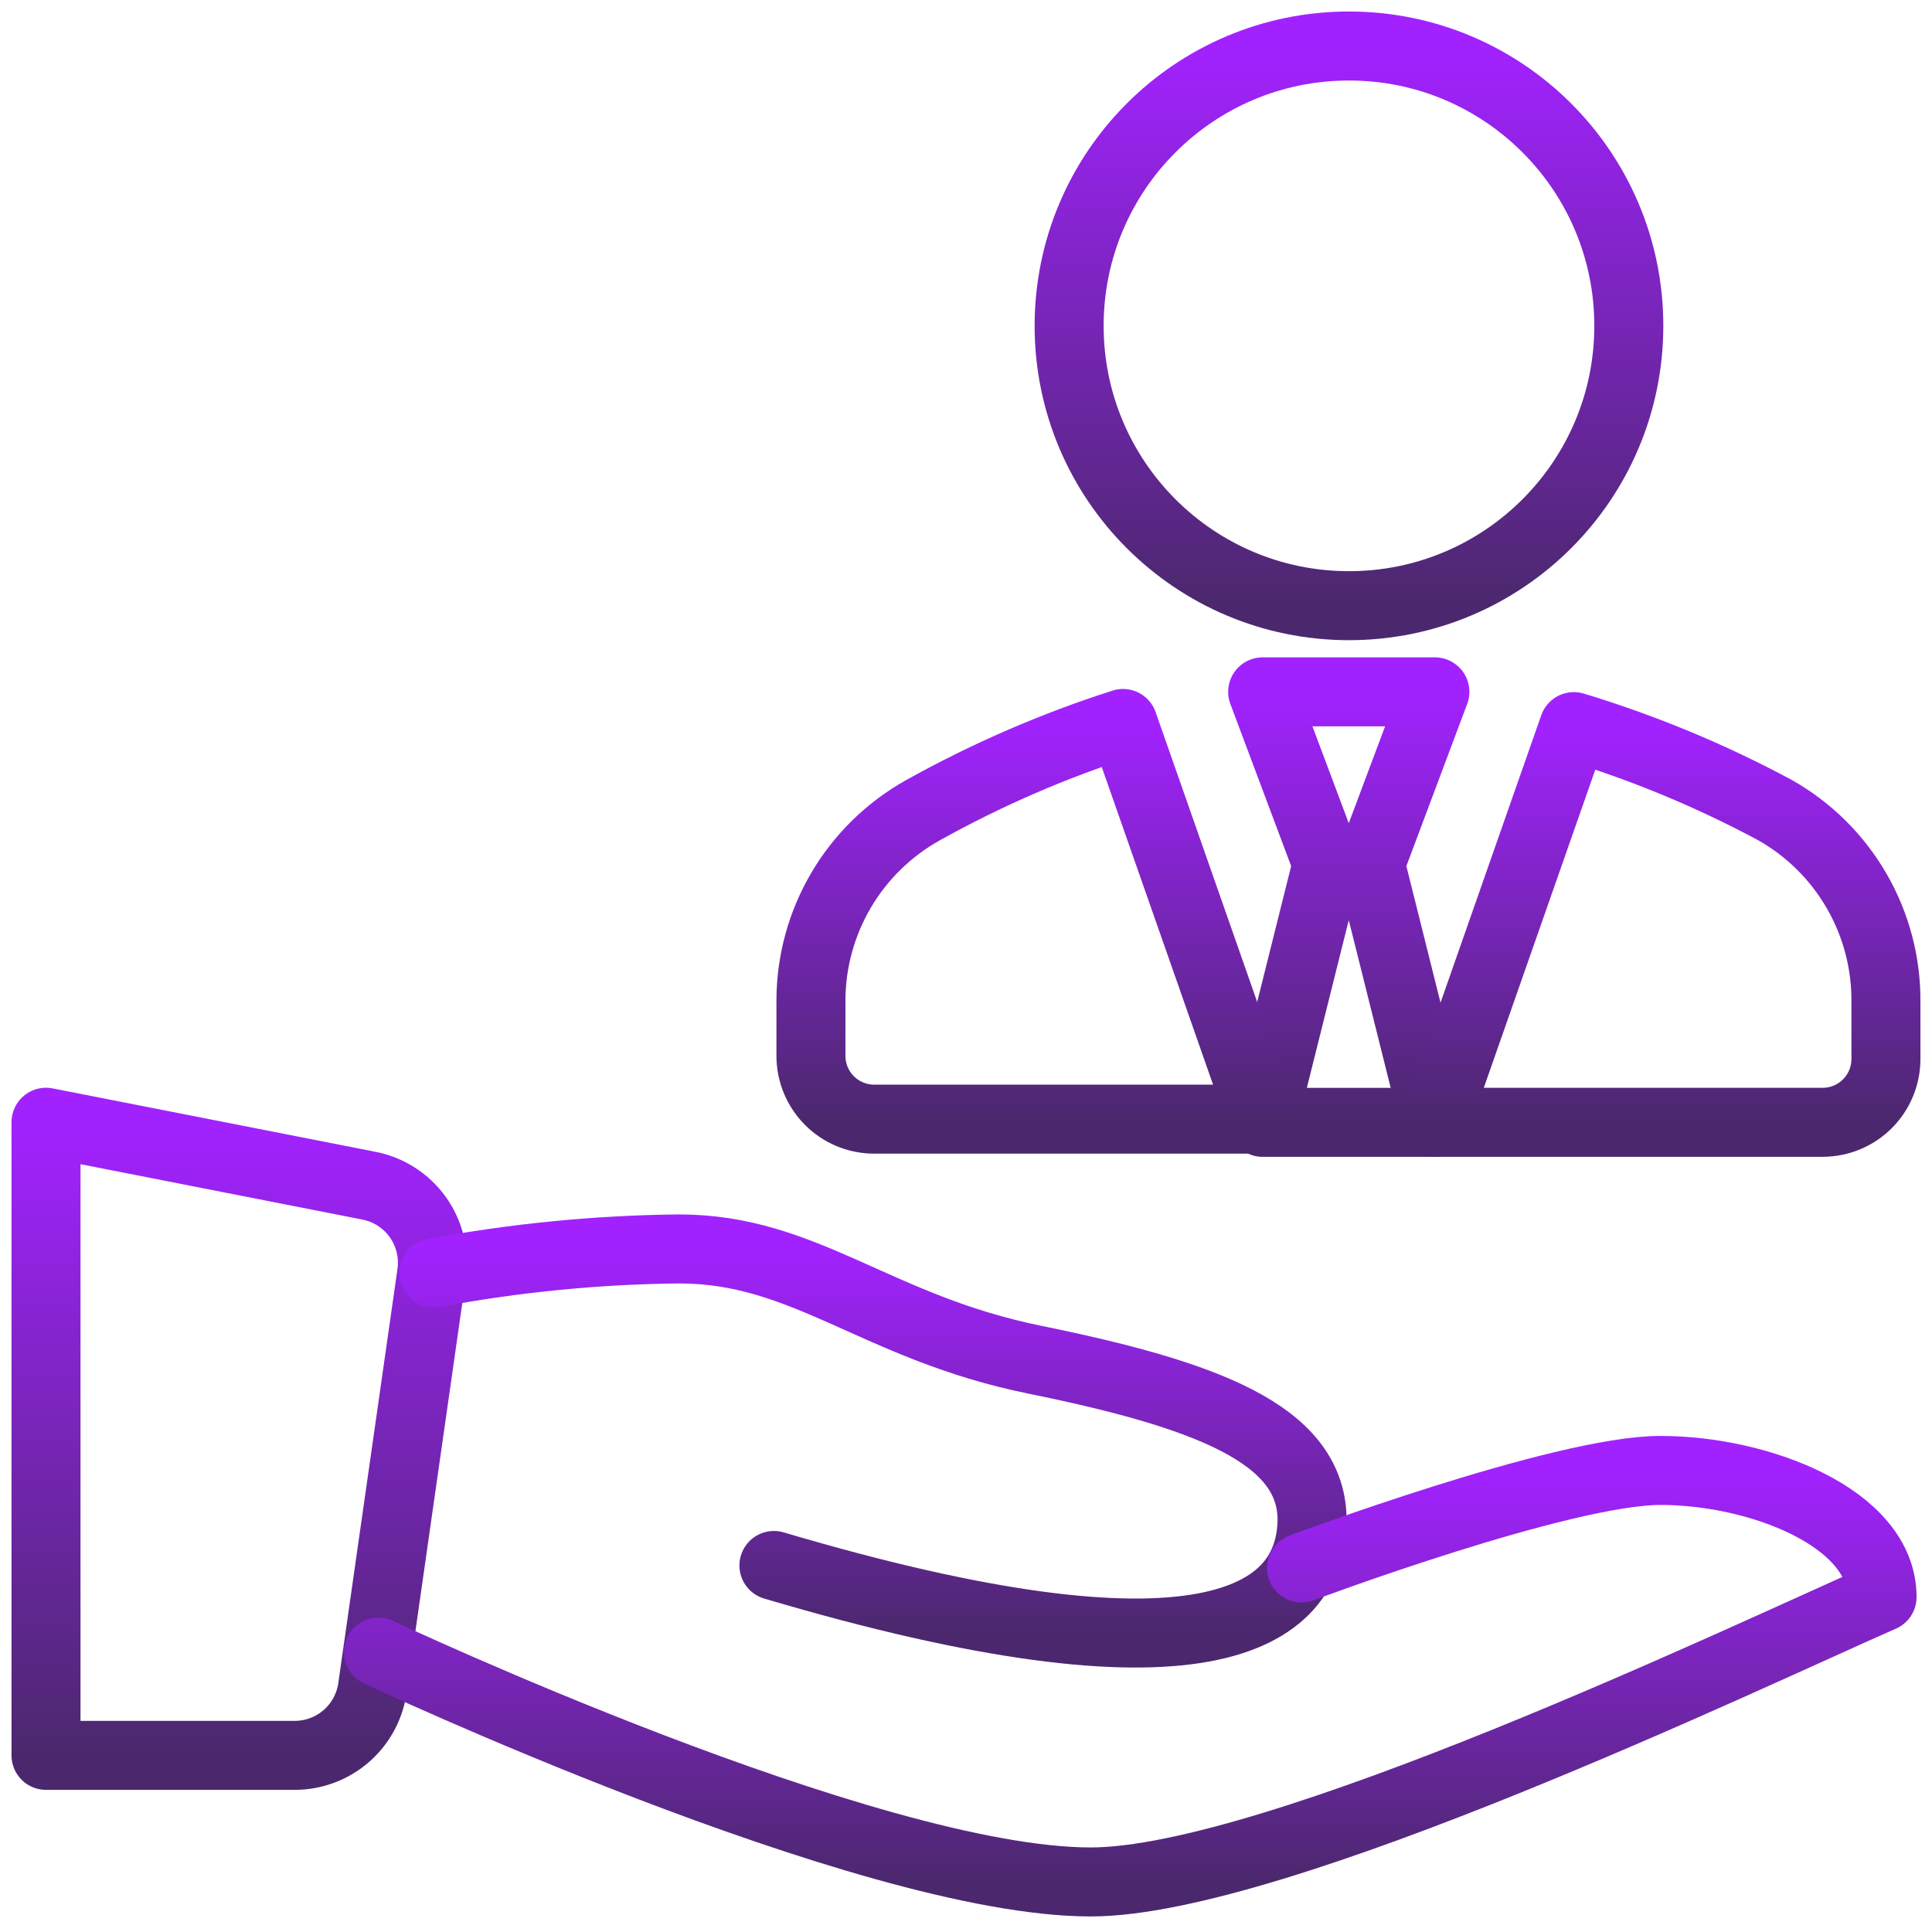
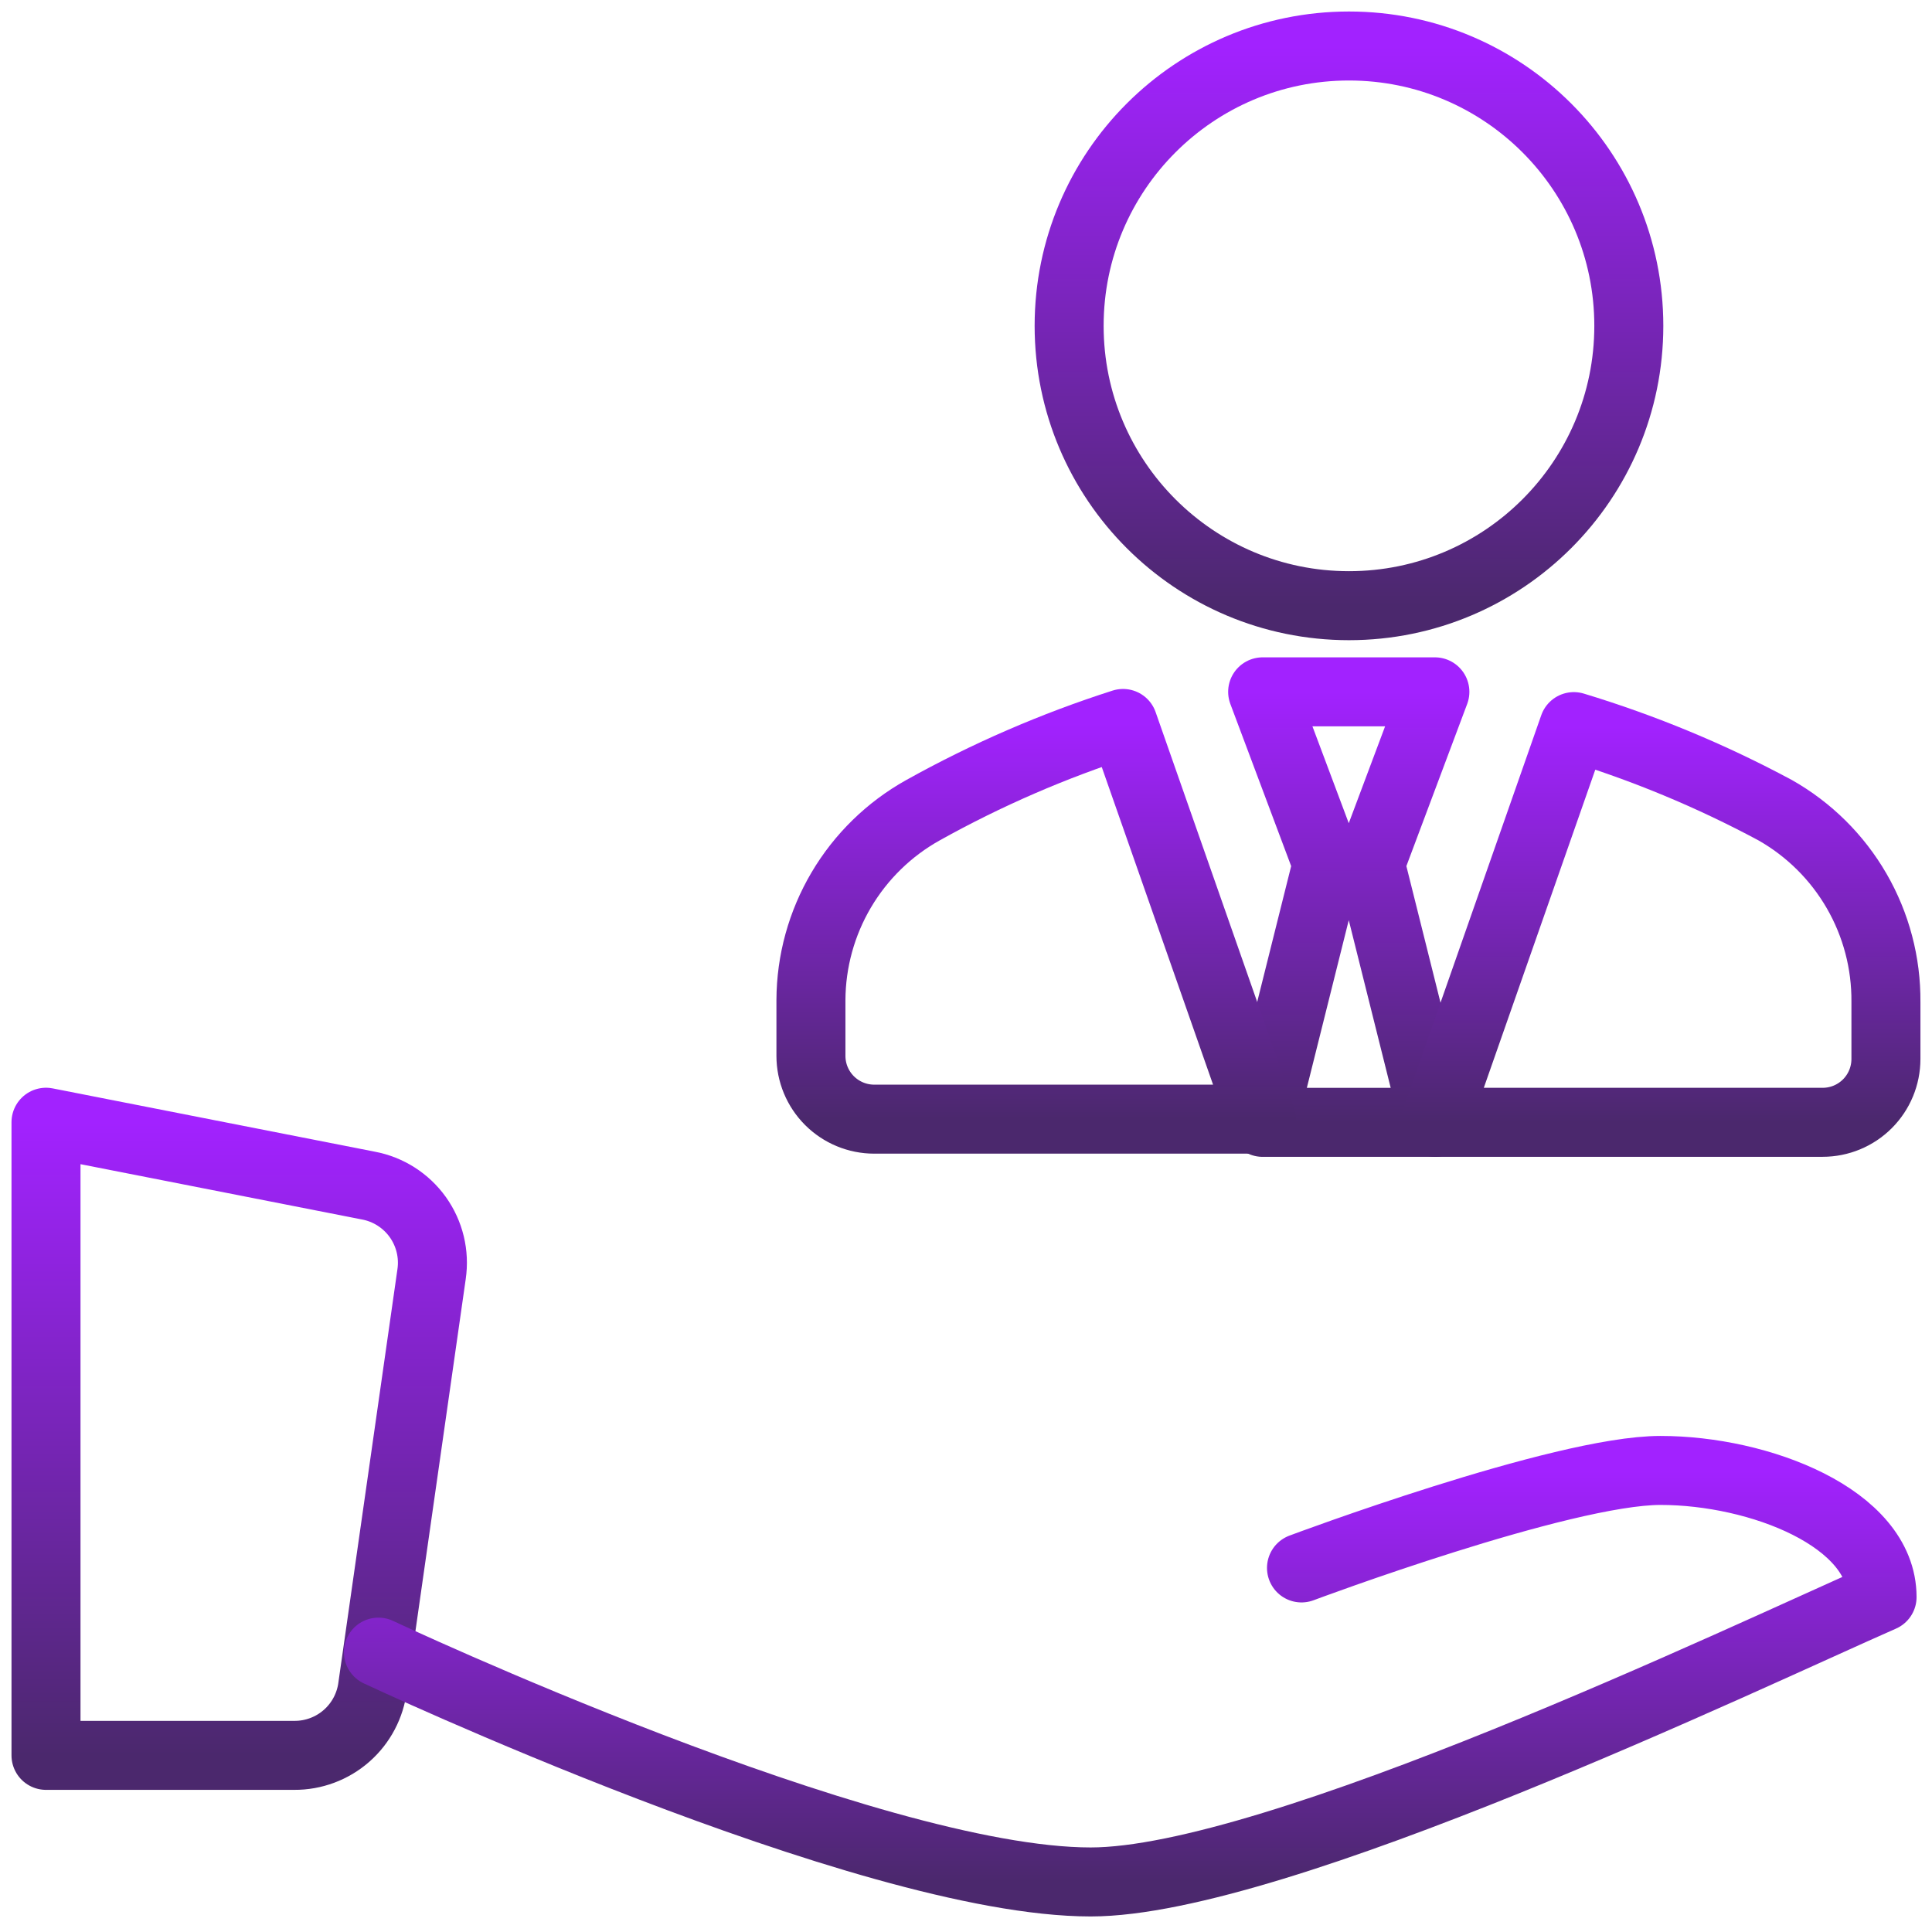
<svg xmlns="http://www.w3.org/2000/svg" width="84" height="84" viewBox="0 0 84 84" fill="none">
  <path d="M2 48.793L16.011 51.546C16.879 51.707 17.651 52.199 18.165 52.917C18.678 53.636 18.893 54.526 18.764 55.399L16.204 73.319C16.102 74.151 15.698 74.917 15.069 75.47C14.44 76.023 13.629 76.326 12.79 76.32H2V48.793Z" stroke="url(#paint0_linear_24087_14614)" stroke-width="3" stroke-linecap="round" stroke-linejoin="round" />
-   <path d="M18.867 55.347C22.381 54.689 25.945 54.339 29.52 54.301C35.025 54.301 38.081 57.714 44.99 59.118C52.422 60.632 56.964 62.339 57.047 66C57.047 70.487 52.147 73.542 33.649 68.064" stroke="url(#paint1_linear_24087_14614)" stroke-width="3" stroke-linecap="round" stroke-linejoin="round" />
  <path d="M56.587 68.171C56.587 68.171 67.9 63.932 72.195 63.932C76.489 63.932 81.829 65.996 81.829 69.437C75.938 72.025 55.459 81.824 47.421 81.824C37.704 81.824 16.453 71.832 16.453 71.832" stroke="url(#paint2_linear_24087_14614)" stroke-width="3" stroke-linecap="round" stroke-linejoin="round" />
-   <path d="M62.386 30.08H54.898L57.706 37.567L54.898 48.798H62.386L59.578 37.567L62.386 30.08Z" stroke="url(#paint3_linear_24087_14614)" stroke-width="3" stroke-linecap="round" stroke-linejoin="round" />
+   <path d="M62.386 30.08H54.898L57.706 37.567L54.898 48.798H62.386L59.578 37.567L62.386 30.08" stroke="url(#paint3_linear_24087_14614)" stroke-width="3" stroke-linecap="round" stroke-linejoin="round" />
  <path d="M58.651 26.334C65.371 26.334 70.818 20.886 70.818 14.167C70.818 7.447 65.371 2 58.651 2C51.932 2 46.484 7.447 46.484 14.167C46.484 20.886 51.932 26.334 58.651 26.334Z" stroke="url(#paint4_linear_24087_14614)" stroke-width="3" stroke-linecap="round" stroke-linejoin="round" />
  <path d="M40.13 35.226C38.658 36.047 37.431 37.244 36.575 38.695C35.719 40.146 35.264 41.799 35.258 43.484V45.907C35.258 46.637 35.548 47.337 36.064 47.853C36.58 48.369 37.28 48.659 38.011 48.659H54.857L48.828 31.455C45.811 32.42 42.897 33.684 40.13 35.226V35.226Z" stroke="url(#paint5_linear_24087_14614)" stroke-width="3" stroke-linecap="round" stroke-linejoin="round" />
  <path d="M77.18 35.225C74.39 33.727 71.458 32.51 68.427 31.592L62.398 48.796H79.245C79.975 48.796 80.675 48.506 81.191 47.99C81.707 47.474 81.997 46.773 81.997 46.043V43.566C82.011 41.872 81.572 40.206 80.725 38.74C79.878 37.273 78.654 36.06 77.18 35.225Z" stroke="url(#paint6_linear_24087_14614)" stroke-width="3" stroke-linecap="round" stroke-linejoin="round" />
  <defs>
    <linearGradient id="paint0_linear_24087_14614" x1="10.4" y1="48.793" x2="10.4" y2="76.32" gradientUnits="userSpaceOnUse">
      <stop stop-color="#A222FF" />
      <stop offset="1" stop-color="#4B286D" />
    </linearGradient>
    <linearGradient id="paint1_linear_24087_14614" x1="37.957" y1="54.301" x2="37.957" y2="71.002" gradientUnits="userSpaceOnUse">
      <stop stop-color="#A222FF" />
      <stop offset="1" stop-color="#4B286D" />
    </linearGradient>
    <linearGradient id="paint2_linear_24087_14614" x1="49.141" y1="63.932" x2="49.141" y2="81.824" gradientUnits="userSpaceOnUse">
      <stop stop-color="#A222FF" />
      <stop offset="1" stop-color="#4B286D" />
    </linearGradient>
    <linearGradient id="paint3_linear_24087_14614" x1="58.642" y1="30.08" x2="58.642" y2="48.798" gradientUnits="userSpaceOnUse">
      <stop stop-color="#A222FF" />
      <stop offset="1" stop-color="#4B286D" />
    </linearGradient>
    <linearGradient id="paint4_linear_24087_14614" x1="58.651" y1="2" x2="58.651" y2="26.334" gradientUnits="userSpaceOnUse">
      <stop stop-color="#A222FF" />
      <stop offset="1" stop-color="#4B286D" />
    </linearGradient>
    <linearGradient id="paint5_linear_24087_14614" x1="45.057" y1="31.455" x2="45.057" y2="48.659" gradientUnits="userSpaceOnUse">
      <stop stop-color="#A222FF" />
      <stop offset="1" stop-color="#4B286D" />
    </linearGradient>
    <linearGradient id="paint6_linear_24087_14614" x1="72.198" y1="31.592" x2="72.198" y2="48.796" gradientUnits="userSpaceOnUse">
      <stop stop-color="#A222FF" />
      <stop offset="1" stop-color="#4B286D" />
    </linearGradient>
  </defs>
</svg>